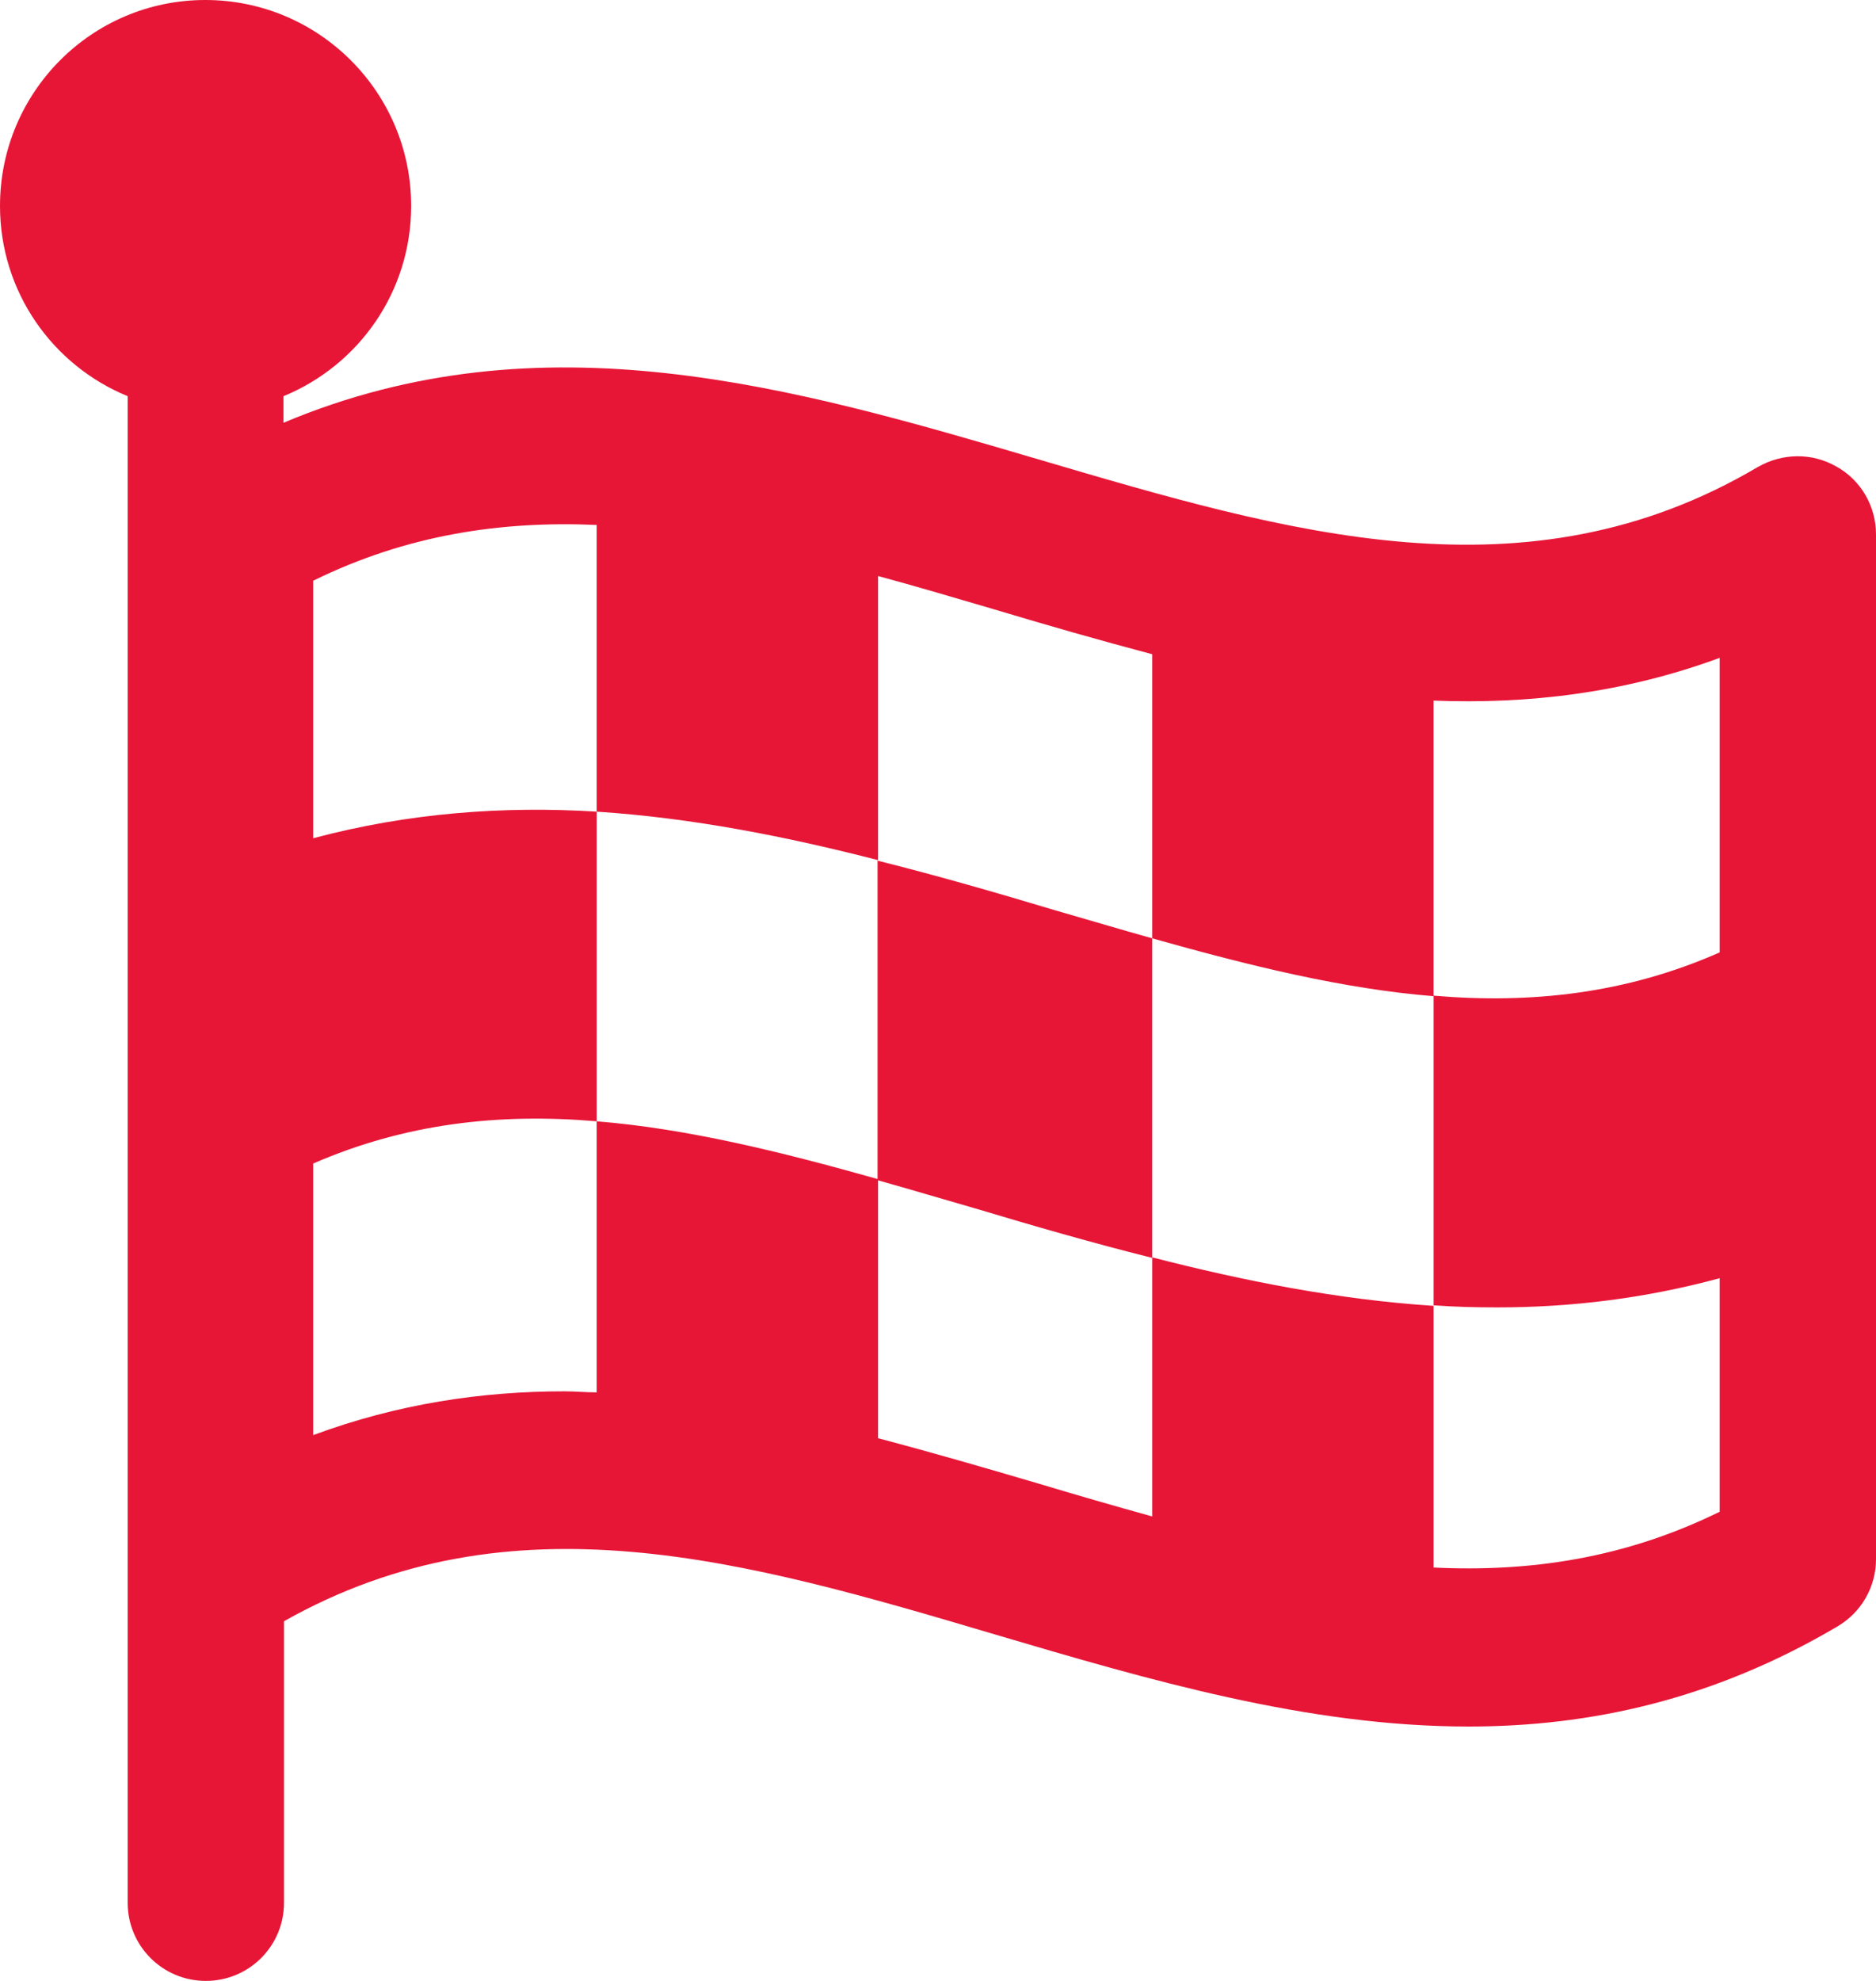
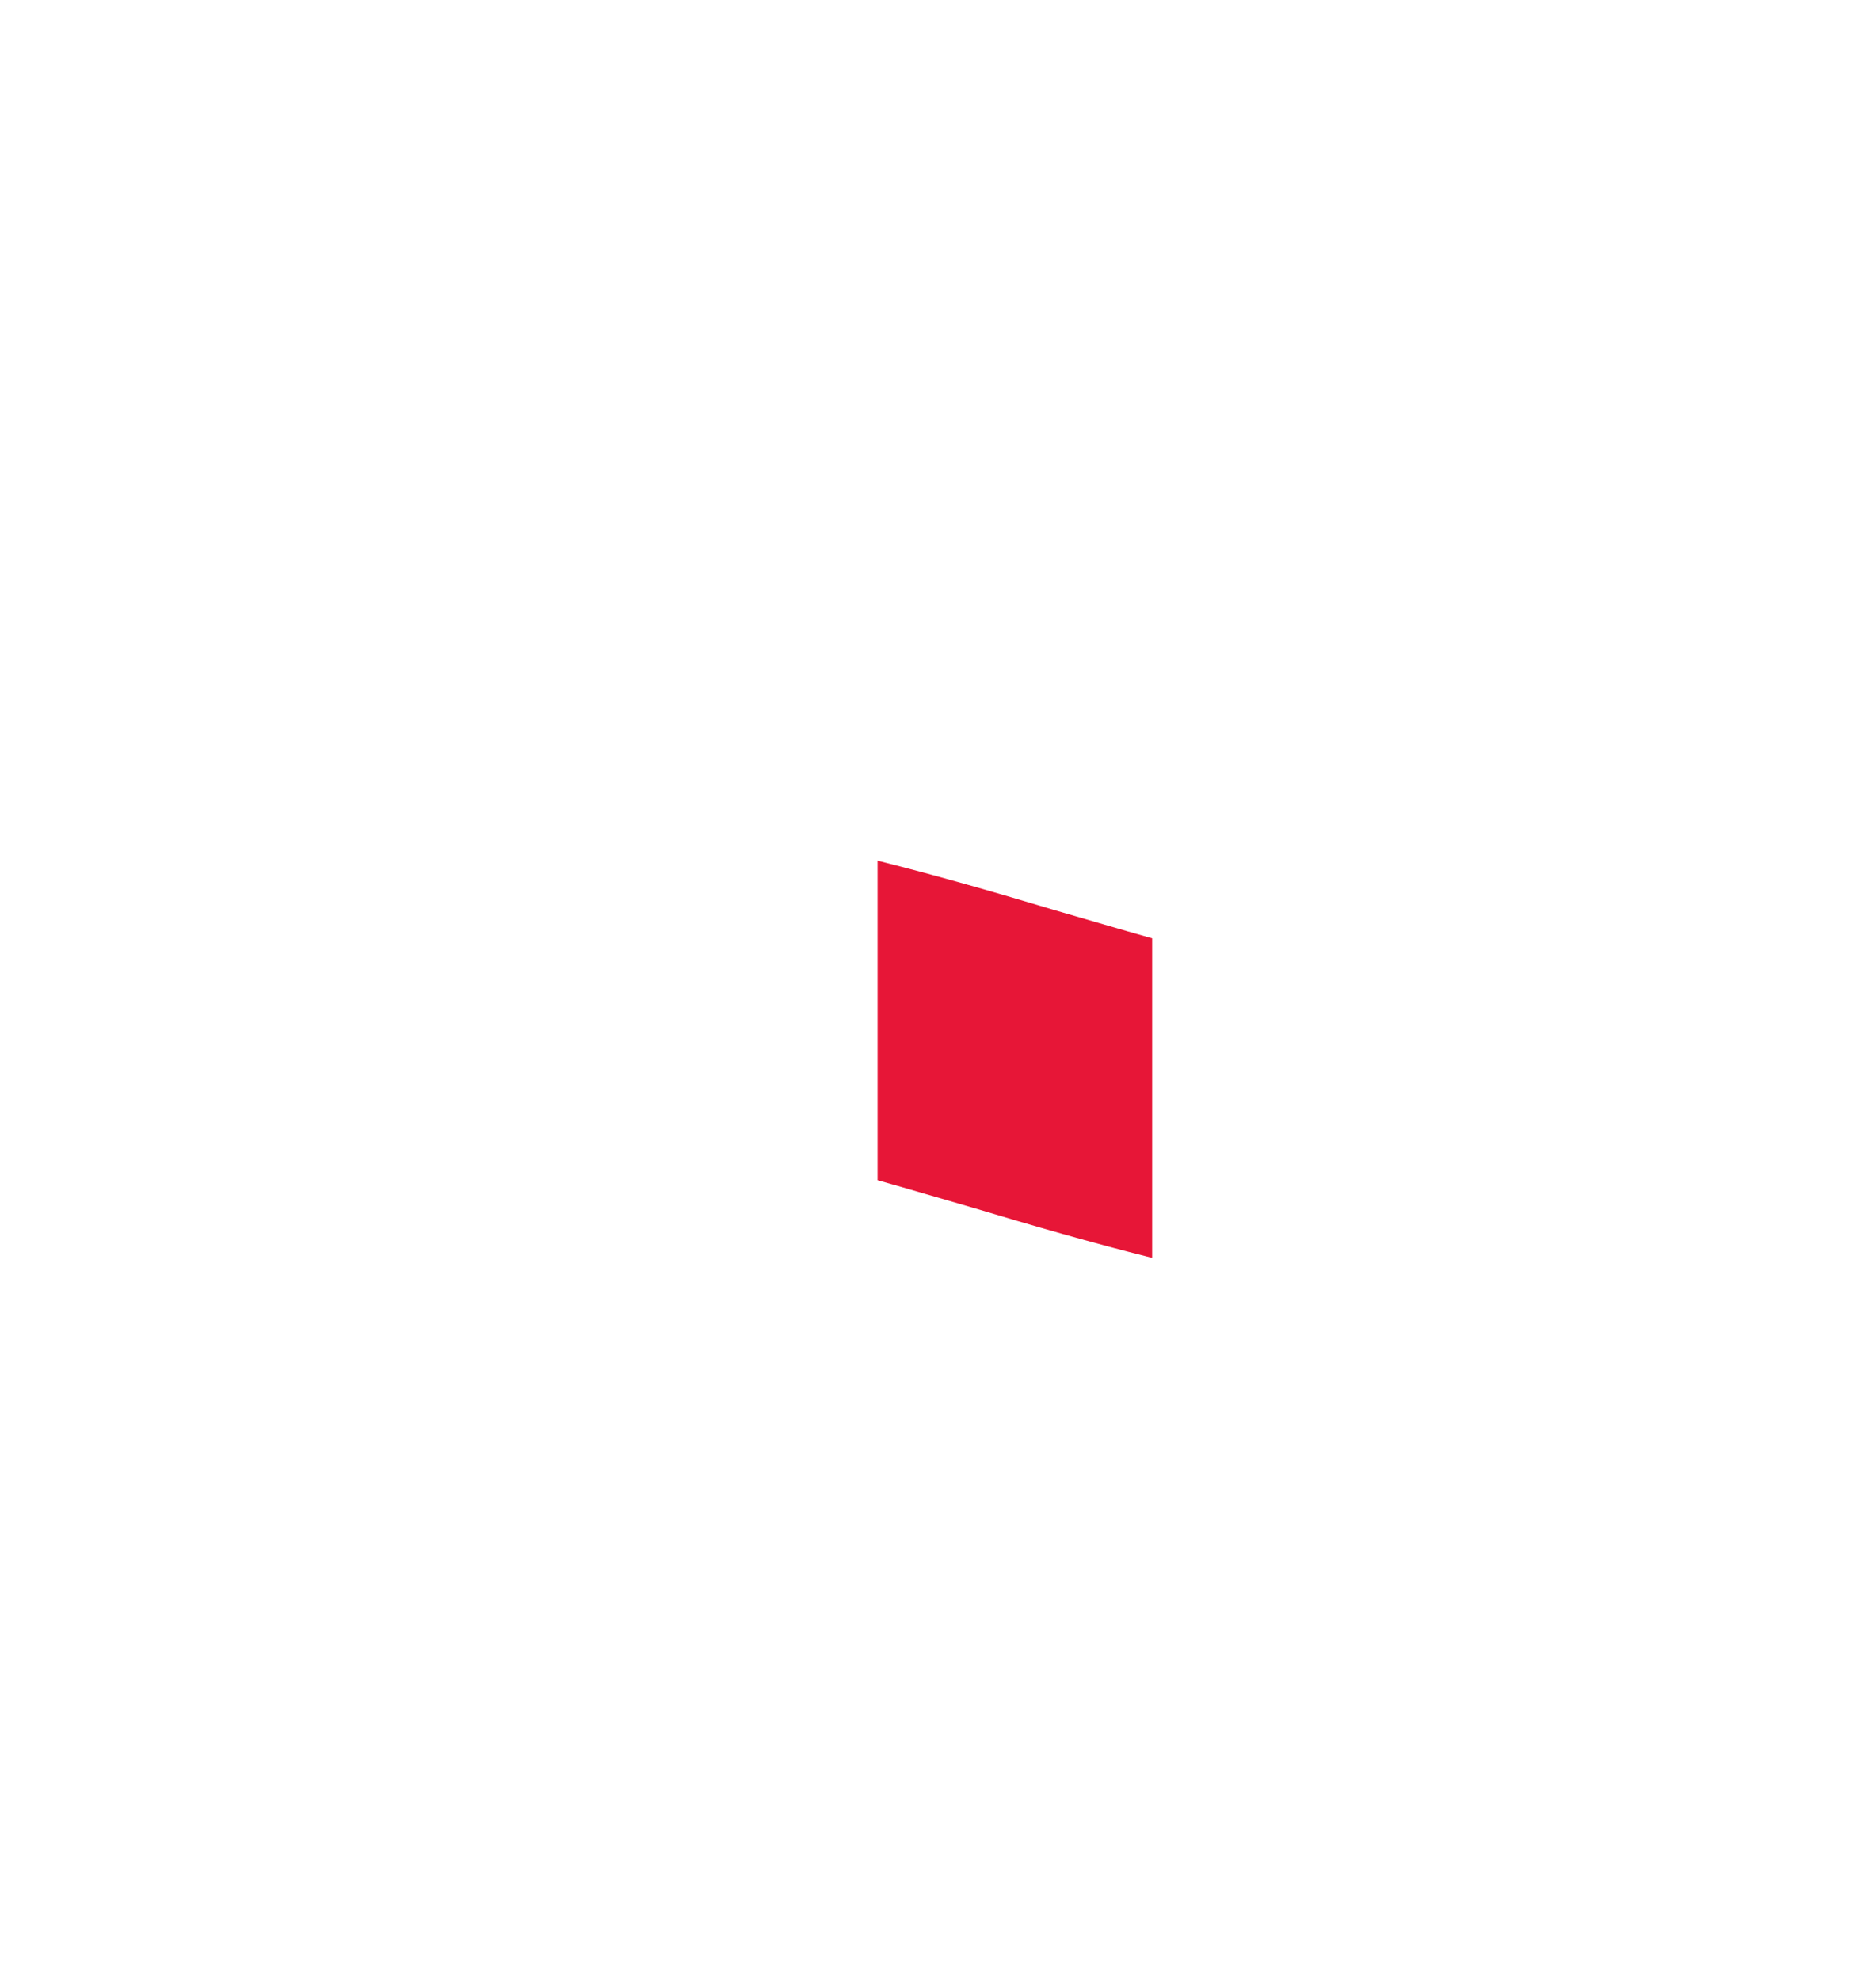
<svg xmlns="http://www.w3.org/2000/svg" id="Layer_2" data-name="Layer 2" viewBox="0 0 36 38">
  <defs>
    <style>
      .cls-1 {
        fill: #e71637;
        stroke-width: 0px;
      }
    </style>
  </defs>
  <g id="Artwork">
    <g>
-       <path class="cls-1" d="M35.24,8.95c-.47-.27-1.04-.26-1.51.01-4.44,2.62-8.99,1.27-13.81-.15-4.69-1.38-9.52-2.79-14.48-.7v-.51c1.44-.59,2.45-2,2.45-3.65,0-2.18-1.77-3.95-3.95-3.95S0,1.77,0,3.95c0,1.65,1.01,3.06,2.45,3.65v28.9c0,.83.67,1.5,1.5,1.5s1.5-.67,1.5-1.5v-5.4c4.38-2.47,8.87-1.16,13.63.25,2.98.88,6.01,1.77,9.1,1.77,2.33,0,4.69-.51,7.08-1.92.46-.27.74-.76.74-1.29V10.25c0-.54-.29-1.04-.76-1.3ZM27.51,30.09v-5.04c-1.84-.12-3.65-.48-5.4-.93v4.97c-.72-.2-1.45-.41-2.18-.63-1.02-.3-2.05-.6-3.08-.87v-4.97c-1.88-.53-3.67-.97-5.4-1.11v5.2c-.21,0-.41-.02-.62-.02-1.59,0-3.2.24-4.82.84v-5.21c1.77-.77,3.57-.97,5.44-.81v-5.94c-1.78-.11-3.6.02-5.44.51v-4.94c1.79-.88,3.6-1.15,5.44-1.07v5.5c1.84.12,3.65.48,5.4.93v-5.45c.74.2,1.48.42,2.23.64,1,.3,2.01.59,3.03.86v5.45c1.88.53,3.67.97,5.4,1.11v-5.67c1.81.07,3.64-.14,5.49-.82v5.65c-1.79.79-3.61.99-5.49.83v5.94c.41.03.81.04,1.22.04,1.41,0,2.83-.17,4.27-.56v4.48c-1.81.89-3.63,1.16-5.49,1.07Z" />
      <path class="cls-1" d="M20.24,17.46c-1.1-.33-2.24-.66-3.4-.95v6.13c.61.17,1.24.36,1.87.54,1.1.33,2.24.66,3.4.95v-6.13c-.61-.17-1.24-.36-1.87-.54Z" />
    </g>
  </g>
</svg>